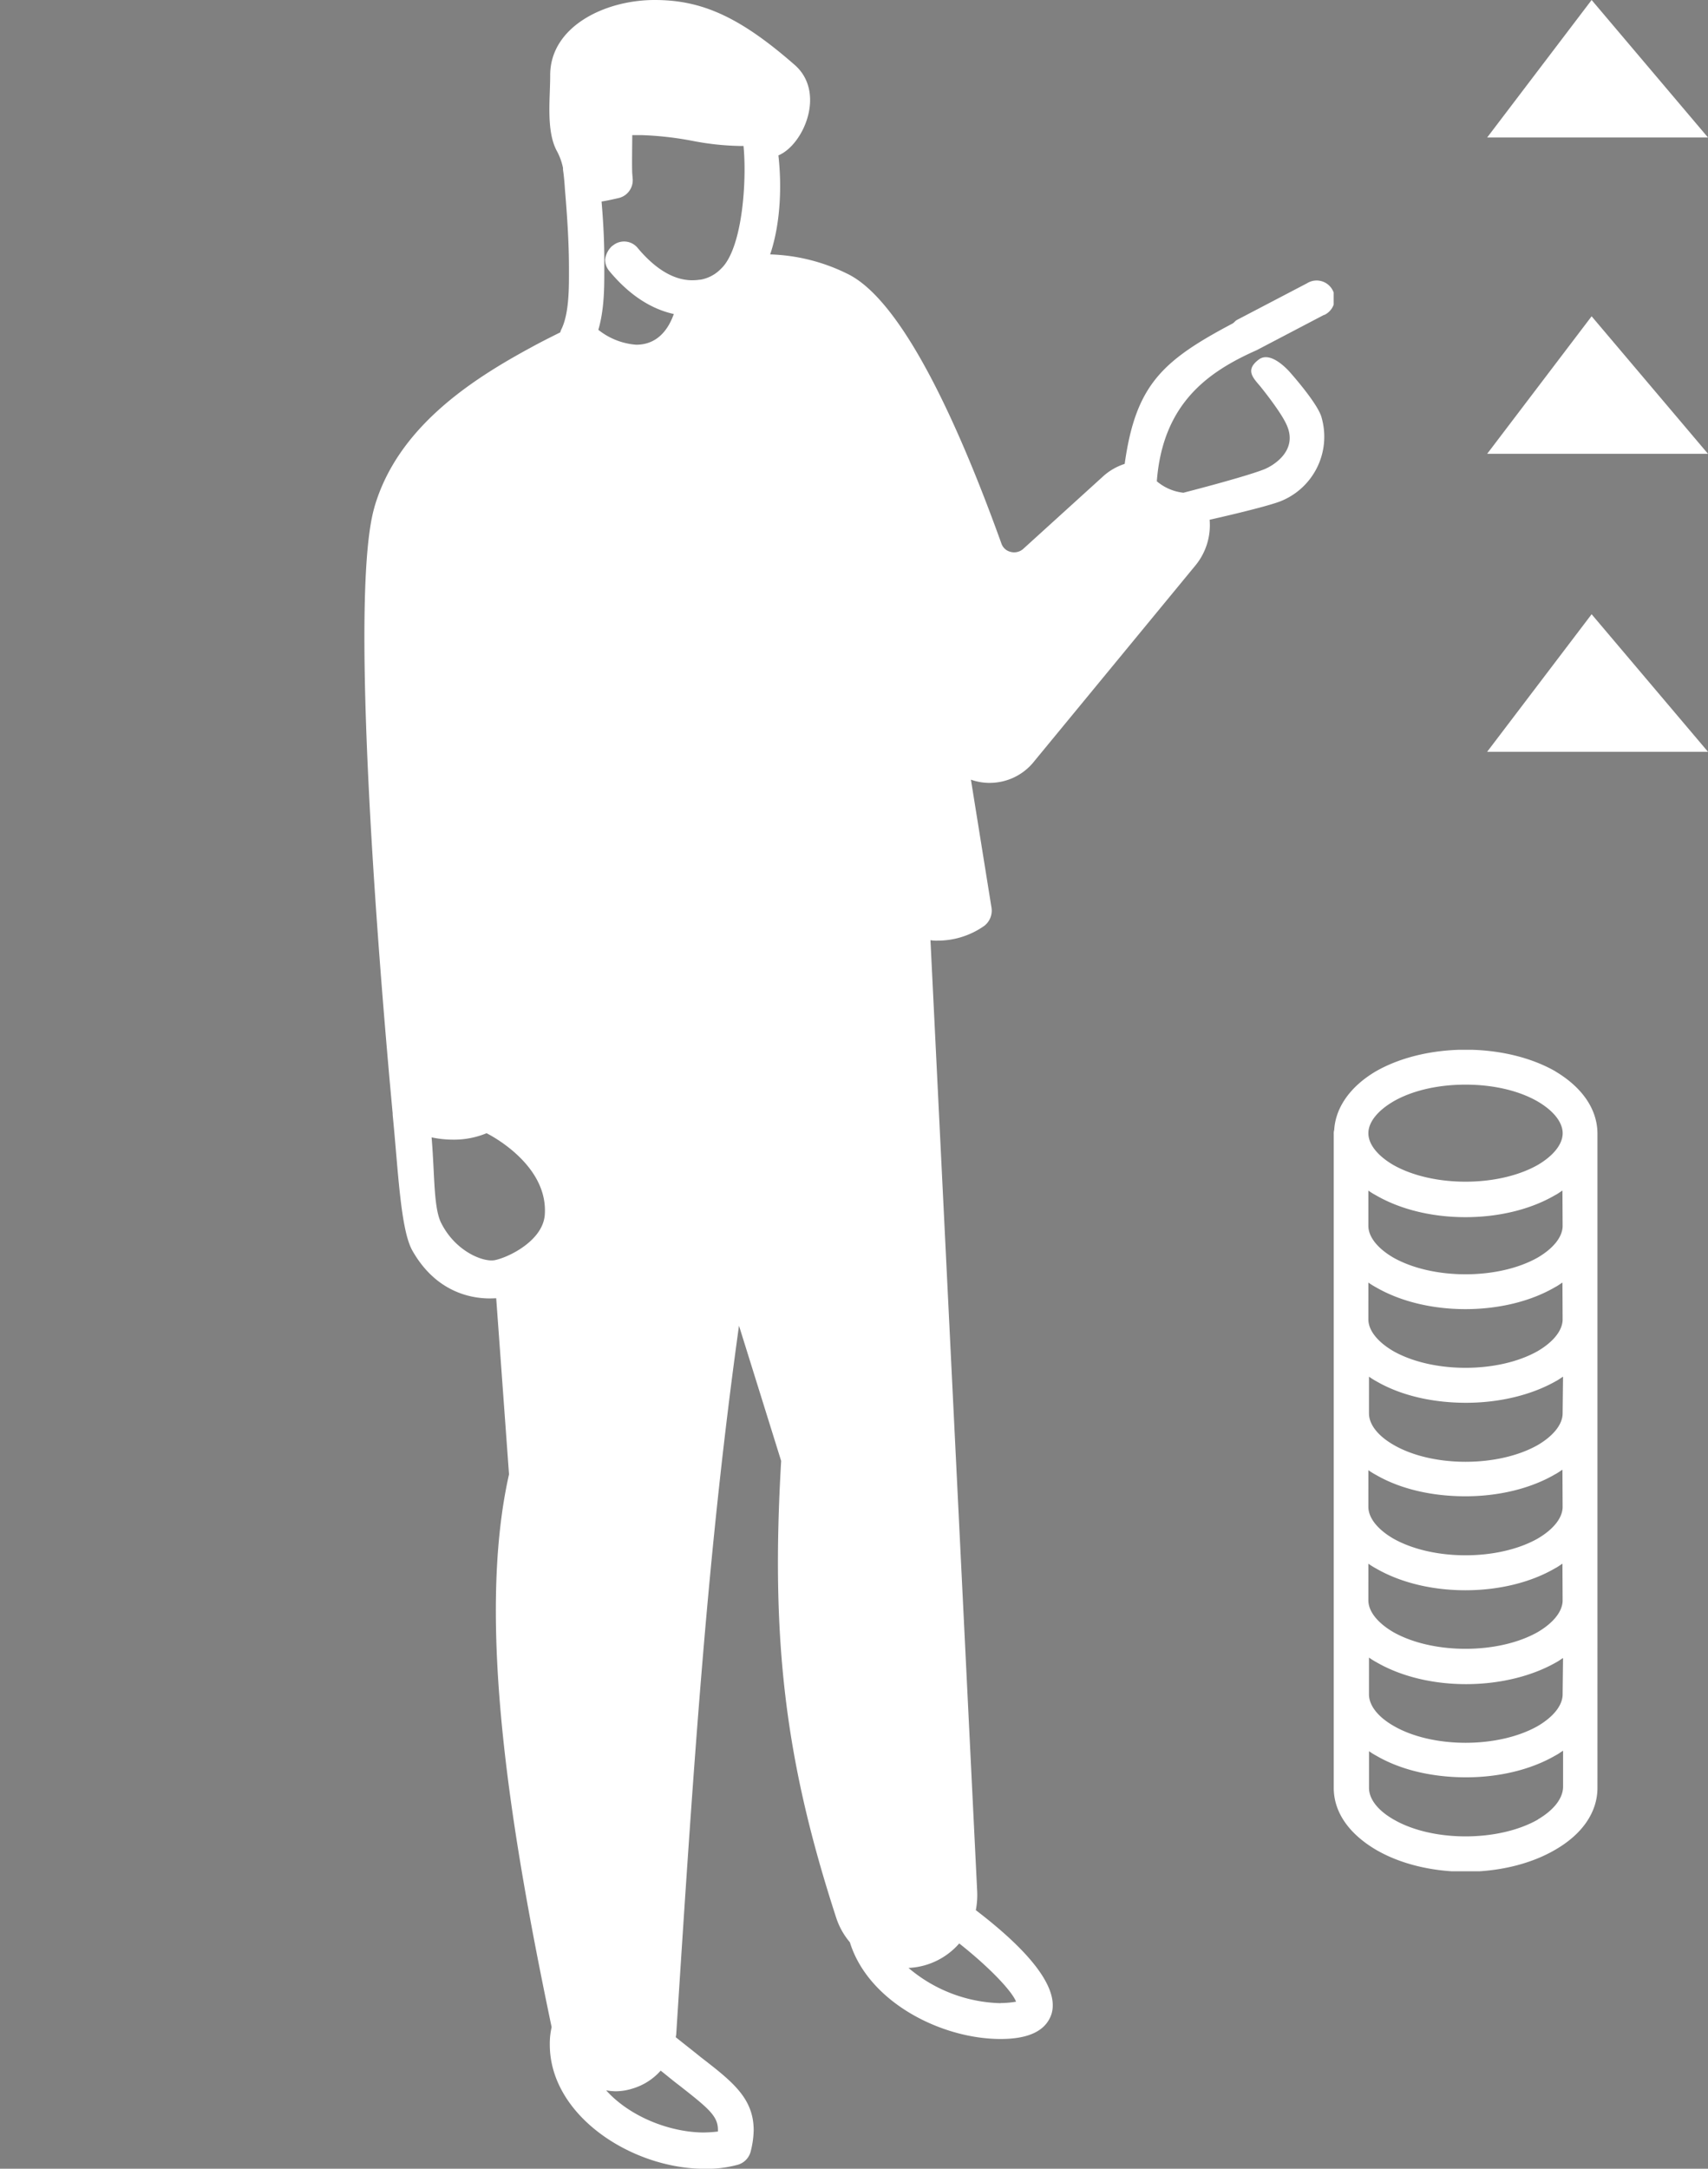
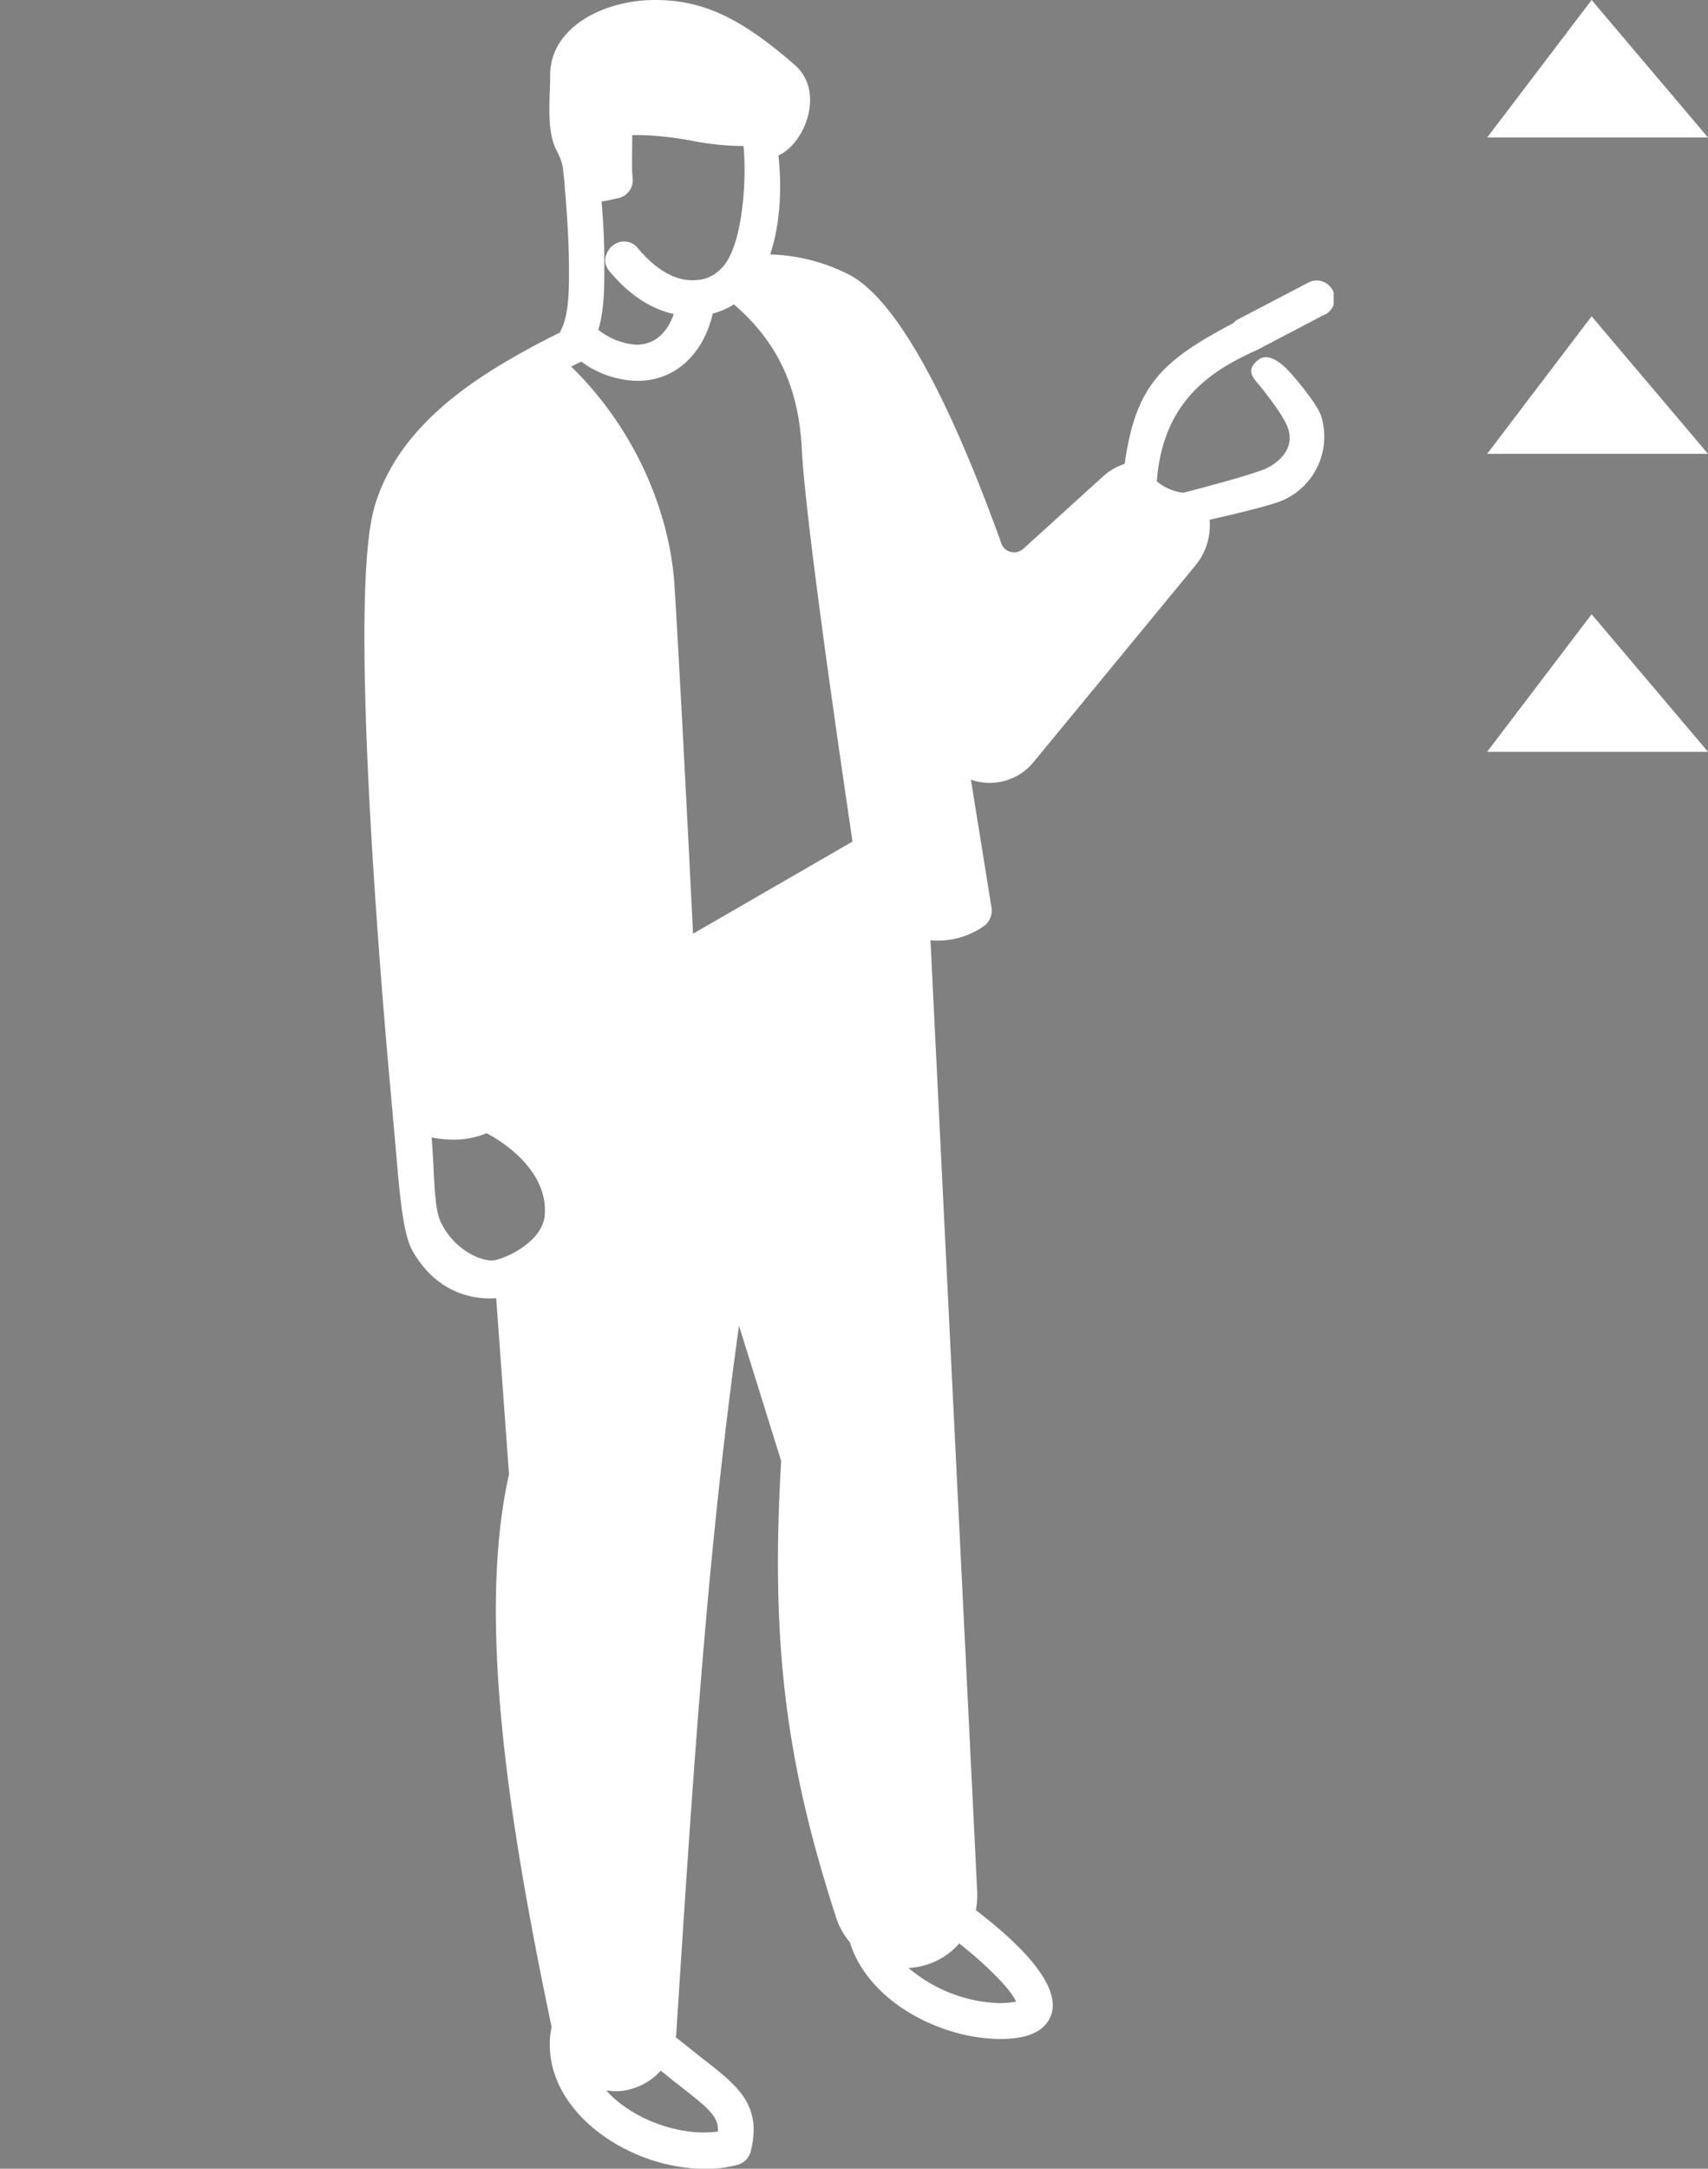
<svg xmlns="http://www.w3.org/2000/svg" viewBox="0 0 533.18 676.63">
  <rect x="0" y="0" width="533.18" height="676.63" fill="#808080" stroke="none" />
  <defs>
    <style>.e6314fdc-deea-44dd-8dc7-b87cfd612d25{fill:none;}.eaa1a7b5-4f47-4ffb-9db2-ef5e8a4cb889{clip-path:url(#bb177fb3-10e4-4753-badb-977adfe56be2);}.e802c906-51c9-4af3-8c1e-28f337bdbd56{clip-path:url(#b05af7f8-00c4-480f-951f-9f2fb318219e);}.e9784f57-259c-4dac-9602-60ad8f730e47{fill:#3d3d3d;}.b979a52f-7360-4903-8054-1a4b41a8f1f3{fill:#fff;}.a330d080-82f6-4cf1-a04a-fa6a14dd6327{clip-path:url(#f904202f-26aa-4d17-a26b-7a6255235679);}</style>
    <clipPath id="bb177fb3-10e4-4753-badb-977adfe56be2" transform="translate(-91.39 -28.85)">
      <rect class="e6314fdc-deea-44dd-8dc7-b87cfd612d25" x="164.13" width="495.7" height="764.81" />
    </clipPath>
    <clipPath id="b05af7f8-00c4-480f-951f-9f2fb318219e" transform="translate(-91.39 -28.85)">
      <rect class="e6314fdc-deea-44dd-8dc7-b87cfd612d25" y="28.85" width="507.72" height="715.1" />
    </clipPath>
    <clipPath id="f904202f-26aa-4d17-a26b-7a6255235679" transform="translate(-91.39 -28.85)">
      <rect class="e6314fdc-deea-44dd-8dc7-b87cfd612d25" x="507.72" y="356.38" width="82.38" height="256.29" />
    </clipPath>
  </defs>
  <title>genero il 1</title>
  <g id="fb5800a0-662d-4cf4-887c-7bdd4d16403d" data-name="Capa 2">
    <g id="e4695537-c543-4fac-a059-aa4945882bbc" data-name="Capa 1">
      <g class="eaa1a7b5-4f47-4ffb-9db2-ef5e8a4cb889">
        <g id="a44f1b2e-7ff1-4e47-a980-94f858679594" data-name="Enmascarar grupo 9">
          <g id="abdbc072-8f3e-4c39-86b8-3445d7a213e6" data-name="Grupo 659-2">
            <g id="ffae4a74-49cf-49f1-a2ce-9702a668053c" data-name="Grupo 635-2">
              <g class="e802c906-51c9-4af3-8c1e-28f337bdbd56">
                <g id="bdc52790-8998-4866-8fc4-9921dc69c9bd" data-name="Grupo 658-2">
                  <path id="ab766843-3d7c-45f9-9ff1-23b6e09ccbaf" data-name="Trazado 1234-2" class="e9784f57-259c-4dac-9602-60ad8f730e47" d="M91.39,216.35c.29.14.72.14,1,.28a2.61,2.61,0,0,1,1,.14c-.28-.14-.57-.14-.71-.28a3.76,3.76,0,0,0-1.29-.14" transform="translate(-91.39 -28.85)" />
                  <path id="e430afae-a57c-45ed-8406-0106096512e4" data-name="Trazado 1237-2" class="b979a52f-7360-4903-8054-1a4b41a8f1f3" d="M110.84,256.68c0-.15-.14-.43-.14-.57a.89.89,0,0,0,.14.57" transform="translate(-91.39 -28.85)" />
                  <path id="bc2ad653-d13c-4f8e-a74e-7bae1d065f32" data-name="Trazado 1238-2" class="b979a52f-7360-4903-8054-1a4b41a8f1f3" d="M110.55,255.68c0-.15-.14-.29-.14-.43a.54.54,0,0,0,.14.43" transform="translate(-91.39 -28.85)" />
                  <path id="fc5c2efd-3845-4ee9-8ca5-bb037243c78b" data-name="Trazado 1239-2" class="b979a52f-7360-4903-8054-1a4b41a8f1f3" d="M109,253.82c-.14-.15-.43-.29-.57-.43a2,2,0,0,0,.57.43" transform="translate(-91.39 -28.85)" />
                  <path id="bfaaf78f-8d0a-40b4-8c77-af129f168532" data-name="Trazado 1240-2" class="b979a52f-7360-4903-8054-1a4b41a8f1f3" d="M108.27,253.39c-.15-.15-.43-.15-.72-.29.29,0,.43.14.72.29" transform="translate(-91.39 -28.85)" />
                  <path id="fb2f855d-d8c7-4e60-aa80-24492d561b82" data-name="Trazado 1241-2" class="b979a52f-7360-4903-8054-1a4b41a8f1f3" d="M110.13,255c-.15-.14-.15-.28-.29-.43,0,.14.14.29.29.43" transform="translate(-91.39 -28.85)" />
                  <path id="b98069a1-055e-4275-b9c0-8162be9fdc89" data-name="Trazado 1242-2" class="b979a52f-7360-4903-8054-1a4b41a8f1f3" d="M109.12,253.82l.43.43-.43-.43" transform="translate(-91.39 -28.85)" />
-                   <path id="e924c87e-2f8a-427c-b427-ff1fbadeb8eb" data-name="Trazado 1246" class="b979a52f-7360-4903-8054-1a4b41a8f1f3" d="M359.84,292.86l-.29-1.57c-9.72-65.36-15.16-108-15.87-123.14-1-19.6-7.87-34.18-21.74-46.05L320.65,121l-1.43.86a22.21,22.21,0,0,1-6,2.57l-1.28.29-.29,1.29c-2.72,12.16-10.72,19.3-21.31,19.3a27.24,27.24,0,0,1-16.16-5.57L273,139l-1.15.58-2.57,1.28-3.44,1.72,2.29,2.14c18,17.31,29.75,41.91,31.47,65.93,1,13.59,2.85,50.49,5.86,109.56l.14,3.72Z" transform="translate(-91.39 -28.85)" />
                  <path id="a38c623a-f7c2-40b3-9b7a-55b1733a8298" data-name="Trazado 1247" class="b979a52f-7360-4903-8054-1a4b41a8f1f3" d="M208.24,187.17c7.15-24.74,29.89-39.62,48.91-49.91h0c2.86-1.58,6-3.15,9.15-4.72a4,4,0,0,1,.43-1.15C269,126.53,269,119,269,114v-1.29c0-7.3-.43-15.16-1.29-25.17v-.15c-.14-1.86-.28-3.72-.57-5.57v-.58a19.18,19.18,0,0,0-2-5.43c-3.29-6.29-2-16.16-2-23.31C263,37.29,280,28.85,295.77,28.85c14.58,0,26.45,5.15,43.76,20.31,9.73,8.58,2.72,24.88-5.15,28.17,1,8.72.86,20.74-2.57,30.89a58.3,58.3,0,0,1,24,6c18,8.58,36.05,50.48,48.2,84.24a4,4,0,0,0,2.86,2.57,4.28,4.28,0,0,0,3.86-.86l24.89-22.59a18.42,18.42,0,0,1,6.86-4c3.43-24.6,11.73-32.18,33.61-43.76.57-.29.86-.86,1.43-1.15l21.88-11.44a5.64,5.64,0,1,1,5.64,9.76l-.2.11h-.15l-21,11c-15.16,6.72-29.32,16.59-31.18,40.91a15.49,15.49,0,0,0,8.3,3.57s19-4.86,25.17-7.29c2.57-1,10.87-5.72,7-14-1.86-4.15-8.15-11.87-8.15-11.87-2.29-2.72-4.87-5.15-.43-8.44,2.57-1.86,6.15.29,9.29,3.58,0,0,9.3,10.3,10.3,14.73a21.67,21.67,0,0,1-13,26c-5.3,2-22,5.72-22,5.72a19.74,19.74,0,0,1-4.58,14.44l-50.77,61.64-.14.15a17.66,17.66,0,0,1-13.16,5.86h-.43a17.38,17.38,0,0,1-5.43-1l6.44,40.05a6,6,0,0,1-2.29,5.57A25.21,25.21,0,0,1,384,322.32a11.05,11.05,0,0,1-2.15-.14l14.59,296.91a25,25,0,0,1-.43,5.72c22.46,17.16,25.32,27,23.6,32.46Q417,665,403.75,665c-18.6,0-41.33-11.59-47.06-30.18a22.73,22.73,0,0,1-4.29-7.72c-15.87-48.78-20.45-86.24-17.16-142.45l-13.16-42.19c-9.58,68.93-13.87,131.58-19.59,221,0,.29-.14.72-.14,1,2.85,2.28,5.43,4.29,7.72,6.15,10,7.72,16.59,12.87,16.59,22.88a28.43,28.43,0,0,1-1,6.86,5.81,5.81,0,0,1-3.86,3.86,36.46,36.46,0,0,1-10.44,1.29c-22.74,0-48.34-16.59-48.34-38.76a23.09,23.09,0,0,1,.57-5.43c-12.45-59.49-23.74-126.14-13.3-172.48l-4-54.92c-.57-.15-16.45,2.29-26.17-14.88-3.72-6.58-4.43-25.17-6.15-42.33v-.43c-.57-6.29-15-157-5.72-189.07m74.37-81.67a5.49,5.49,0,0,1,7.74.57.79.79,0,0,1,.12.15c5.87,7,12,10.44,18,10,.57,0,1.14-.14,1.57-.14a11.69,11.69,0,0,0,6.29-3.29,12.43,12.43,0,0,0,1.29-1.43c5.72-7.58,6.86-26.89,5.86-37h-1.14a84.66,84.66,0,0,1-14.73-1.58A102.08,102.08,0,0,0,291.48,71h-2.72c0,2.29-.14,9.87,0,12l.14,1.72a5.71,5.71,0,0,1-4.15,5.86c-1.86.43-3.72.86-5.57,1.15.57,6.72.85,12.58.85,18v3.86c0,4.86,0,11.87-1.86,18.16A21.43,21.43,0,0,0,290,136.4c6.87,0,10.16-5.15,11.73-9.58-7.15-1.57-14-6-20.16-13.44a5.52,5.52,0,0,1-1.29-3.58,7,7,0,0,1,2.29-4.29m37.9,18.31a22.65,22.65,0,0,1-6.58,2.85c-3,12.87-11.87,21-23.46,21a30.43,30.43,0,0,1-17.59-6c-1.14.57-2.14,1-3.14,1.57,18.16,17.59,30.32,42.62,32.18,67.37.85,13.15,2.85,49.05,5.86,109.55l49.77-28.75c-6.87-46.48-15-104.12-15.88-123.42-1.14-18.74-7.72-32.61-21.16-44.2m83.24,530a29.36,29.36,0,0,0,4.86-.43c-1.29-3.29-8.15-10.59-17.74-18.17A22.34,22.34,0,0,1,375,642.83a46.07,46.07,0,0,0,28.75,11m-92.39,40.33a38.22,38.22,0,0,0,4.14-.29v-.57c0-4.29-3-6.72-12.3-14-1.71-1.28-3.57-2.85-5.57-4.43a18.82,18.82,0,0,1-8.73,5.58,17.57,17.57,0,0,1-5.43.86,19.52,19.52,0,0,1-2.86-.29c7.15,8,19.59,13.16,30.75,13.16M229.12,410.42c4.43,8.87,13.16,12.3,16.73,11.59,4.29-.86,14.88-6,15.59-14,1.29-16.16-18.16-25.6-18.16-25.6a26.7,26.7,0,0,1-10.59,2,32.23,32.23,0,0,1-6.57-.71c1,11.73.57,21.88,3,26.74" transform="translate(-91.39 -28.85)" />
                </g>
              </g>
            </g>
          </g>
          <g id="e3b206d0-8b24-4a98-90fb-ef5941966290" data-name="Grupo 665">
            <g id="eb62c802-8a6c-4535-a113-e2cbd1d82b1b" data-name="Grupo 637">
              <g class="a330d080-82f6-4cf1-a04a-fa6a14dd6327">
                <g id="a94fe432-ae2a-473f-91e7-b6fbe2092ddc" data-name="Grupo 664">
-                   <path id="a02ed147-63e0-4f43-8c19-1d743b4a55b5" data-name="Trazado 1357" class="b979a52f-7360-4903-8054-1a4b41a8f1f3" d="M576.94,363.1c-15.73-9-40.33-9-56.06,0-8,4.72-12.59,11.3-13,18.31a3.43,3.43,0,0,0-.14,1.15V586.65c0,7.58,4.72,14.3,13.16,19.3,7.86,4.58,17.87,6.87,28,6.87s20.17-2.29,28-6.87c8.44-4.86,13.16-11.72,13.16-19.3V382.56c0-7.58-4.72-14.45-13.16-19.46m2.29,194.37c0,3.43-2.86,7-7.72,9.87-12.3,7-32.89,7-45,0-5-2.86-7.73-6.44-7.73-9.87V546a20.86,20.86,0,0,0,2.29,1.43c7.87,4.57,17.88,6.86,28,6.86s20.17-2.29,28-6.72c.85-.43,1.57-1,2.29-1.43Zm0-29.32c0,3.43-2.86,7-7.72,9.87-12.3,7-32.89,7-45.2,0-4.86-2.86-7.72-6.44-7.72-9.87V516.71a20.86,20.86,0,0,0,2.29,1.43c7.87,4.58,17.87,6.86,28,6.86s20.17-2.29,28-6.86c.86-.43,1.58-1,2.29-1.43Zm0-29.18c0,3.44-2.86,7-7.72,9.87-12.3,7-32.89,7-45.2,0-4.86-2.85-7.72-6.43-7.72-9.87V487.53a19.45,19.45,0,0,0,2.29,1.43c7.87,4.58,17.87,6.72,28,6.72s20.17-2.29,28-6.86c.86-.43,1.58-1,2.29-1.43Zm0-29.17c0,3.43-2.86,7-7.72,9.87-12.3,7-32.89,7-45,0-5-2.86-7.73-6.44-7.73-9.87V458.36a22.49,22.49,0,0,0,2.29,1.43c7.87,4.57,17.88,6.72,28,6.72s20.17-2.29,28-6.72c.85-.43,1.57-1,2.29-1.43Zm0-29.32c0,3.43-2.86,7-7.72,9.87-12.3,7-32.89,7-45.2,0-4.86-2.86-7.72-6.44-7.72-9.87V429a22.49,22.49,0,0,0,2.29,1.43c7.87,4.57,17.87,6.86,28,6.86s20.17-2.29,28-6.86c.86-.43,1.58-1,2.29-1.43Zm0-29.18c0,3.44-2.86,7-7.72,9.87-12.3,7-32.89,7-45.2,0-4.86-2.86-7.72-6.43-7.72-9.87v-11a18.66,18.66,0,0,0,2.29,1.43c7.87,4.58,17.88,6.87,28,6.87s20.17-2.29,28-6.87c.86-.43,1.58-1,2.29-1.43Zm-52.92-38.76c6.15-3.57,14.31-5.29,22.6-5.29s16.45,1.72,22.6,5.29c4.86,2.86,7.73,6.44,7.73,9.87s-2.87,7-7.73,9.87c-12.3,7-32.89,7-45.19,0-4.87-2.86-7.73-6.44-7.73-9.87s2.86-7,7.73-9.87m45.19,224c-12.3,7-32.89,7-45,0-5-2.85-7.72-6.43-7.72-9.86V575.2a18.66,18.66,0,0,0,2.29,1.43c7.86,4.58,17.87,6.73,28,6.73s20.16-2.29,28-6.87c.86-.43,1.57-1,2.29-1.43V586.5c-.14,3.58-3,7.15-7.87,10" transform="translate(-91.39 -28.85)" />
-                 </g>
+                   </g>
              </g>
            </g>
          </g>
          <g id="a1239357-e317-41a8-bc3e-18b0ee8554c9" data-name="Grupo 638">
            <path id="b6f4c7af-e19f-47d9-8f0e-07158a4ff32c" data-name="Trazado 1358" class="b979a52f-7360-4903-8054-1a4b41a8f1f3" d="M555.63,263.4h68.94l-36.33-42.91Z" transform="translate(-91.39 -28.85)" />
            <path id="bcb96025-bfaa-4cc0-b319-78858ca5323f" data-name="Trazado 1359" class="b979a52f-7360-4903-8054-1a4b41a8f1f3" d="M555.63,170.44h68.94l-36.33-42.91Z" transform="translate(-91.39 -28.85)" />
            <path id="eac6549a-e073-4fcd-9531-b6fac77a79fe" data-name="Trazado 1360" class="b979a52f-7360-4903-8054-1a4b41a8f1f3" d="M555.63,71.75h68.94l-36.33-42.9Z" transform="translate(-91.39 -28.85)" />
          </g>
        </g>
      </g>
    </g>
  </g>
</svg>